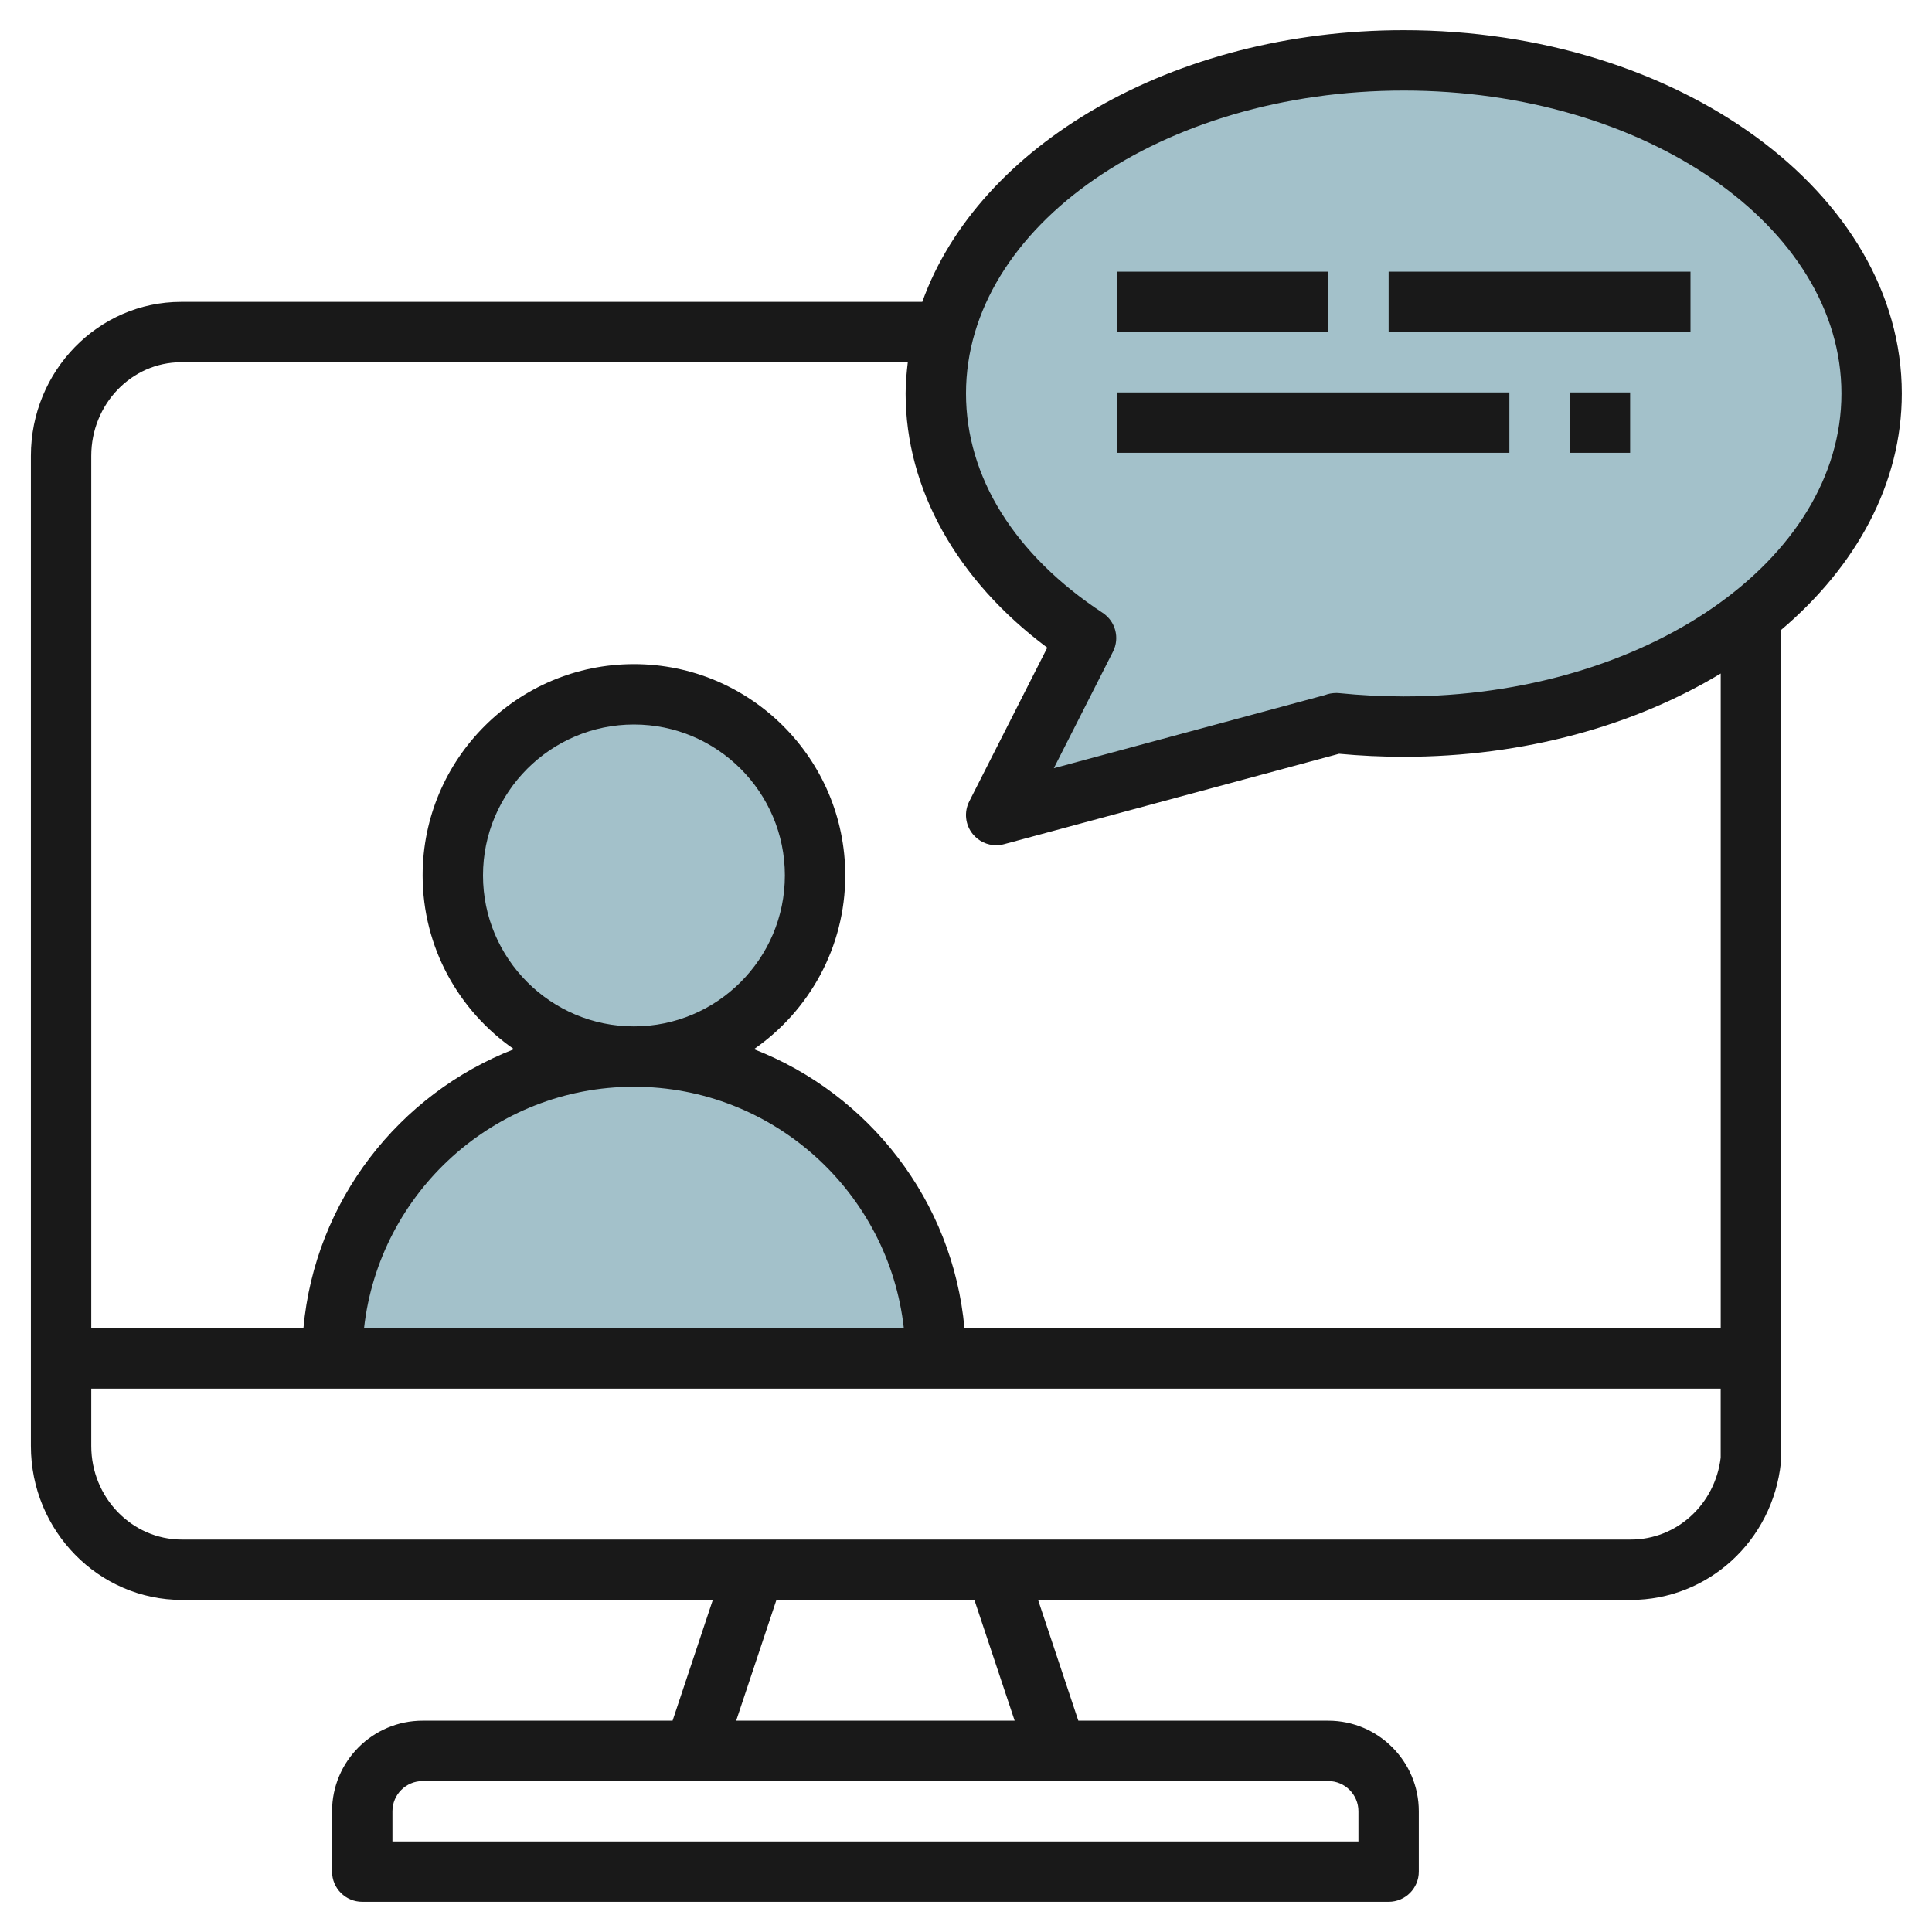
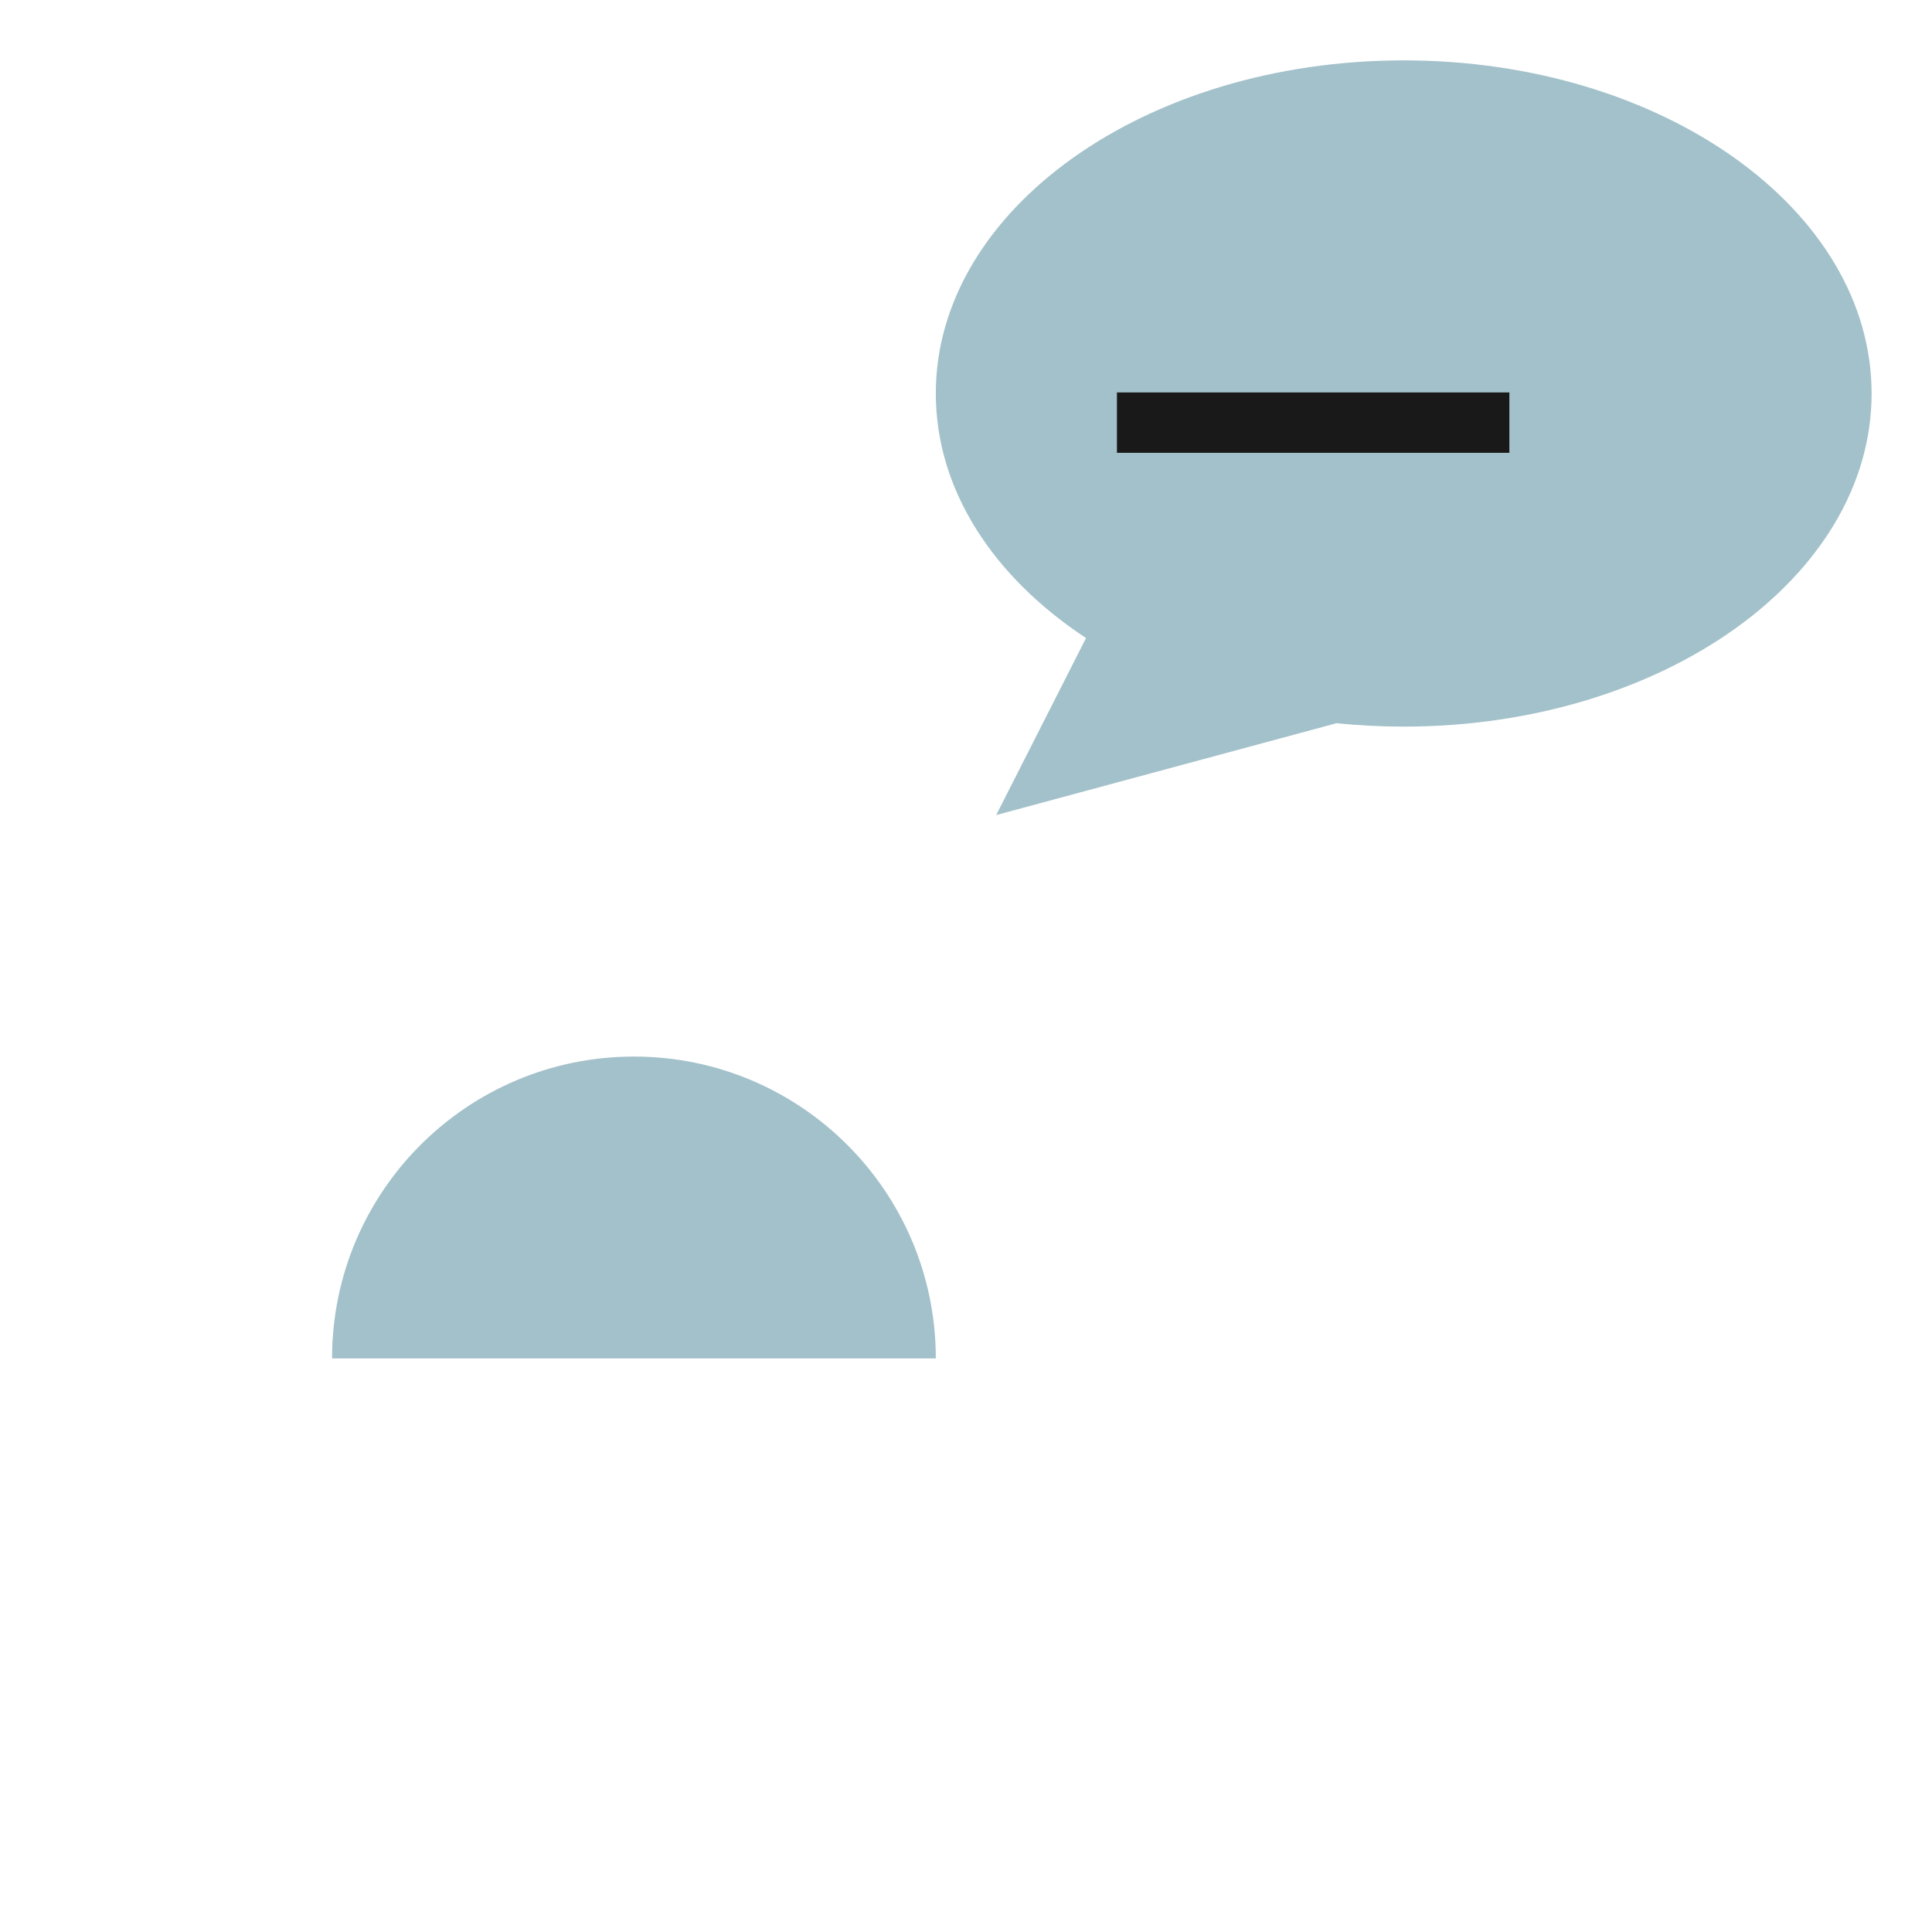
<svg xmlns="http://www.w3.org/2000/svg" id="Artboard_01" enable-background="new 0 0 64 64" height="512" viewBox="0 0 64 64" width="512">
  <g fill="#a3c1ca">
    <path d="m35.977 21.135-2.977 5.865 11.279-3.044-.023-.001c.732.076 1.481.115 2.243.115 8.56 0 15.5-4.941 15.5-11.035s-6.939-11.035-15.499-11.035-15.5 4.941-15.5 11.035c0 3.202 1.916 6.086 4.976 8.101z" />
-     <circle cx="21" cy="29" r="6" />
    <path d="m11 45c0-5.523 4.477-10 10-10s10 4.477 10 10z" />
  </g>
  <g fill="#191919">
-     <path d="m52 13h2v2h-2z" />
-     <path d="m46.5 1c-7.658 0-14.096 3.831-15.948 9h-24.552c-2.744 0-4.977 2.288-4.977 5.1v32.8c0 2.812 2.245 5.1 5.005 5.1h17.585l-1.333 4h-8.28c-1.654 0-3 1.346-3 3v2c0 .553.448 1 1 1h34c.552 0 1-.447 1-1v-2c0-1.654-1.346-3-3-3h-8.279l-1.333-4h19.631c2.565 0 4.704-1.957 4.976-4.553.003-.035.005-.069.005-.104v-27.474c2.486-2.108 4-4.842 4-7.834 0-6.636-7.402-12.035-16.5-12.035zm-1.5 59v1h-32v-1c0-.552.449-1 1-1h30c.551 0 1 .448 1 1zm-11.388-3h-9.225l1.333-4h6.558zm20.407-6h-47.991c-1.657 0-3.005-1.391-3.005-3.1v-1.9h53.977v2.287c-.186 1.55-1.459 2.713-2.981 2.713zm-38.019-22c0-2.757 2.243-5 5-5s5 2.243 5 5-2.243 5-5 5-5-2.243-5-5zm-3.941 15c.5-4.493 4.317-8 8.941-8s8.442 3.507 8.941 8zm44.941 0h-25.051c-.383-4.227-3.167-7.763-6.974-9.245 1.825-1.265 3.025-3.371 3.025-5.755 0-3.86-3.14-7-7-7s-7 3.14-7 7c0 2.384 1.2 4.49 3.025 5.755-3.807 1.483-6.591 5.018-6.974 9.245h-7.028v-28.9c0-1.709 1.335-3.1 2.977-3.1h24.072c-.04.342-.072.686-.072 1.035 0 3.159 1.699 6.188 4.692 8.42l-2.584 5.092c-.179.353-.134.777.116 1.083.193.238.48.37.776.37.087 0 .174-.011.261-.035l11.098-2.995c.706.066 1.425.1 2.142.1 3.986 0 7.645-1.036 10.5-2.759v21.689zm-10.5-20.93c-.714 0-1.431-.037-2.13-.108-.03-.003-.061-.005-.091-.006-.148.002-.27.022-.391.07l-8.979 2.423 1.96-3.862c.23-.454.083-1.006-.342-1.286-2.92-1.922-4.527-4.503-4.527-7.266 0-5.533 6.505-10.035 14.5-10.035s14.5 4.502 14.5 10.035-6.505 10.035-14.5 10.035z" />
-     <path d="m46 9h10v2h-10z" />
-     <path d="m37 9h7v2h-7z" />
+     <path d="m37 9h7h-7z" />
    <path d="m37 13h13v2h-13z" />
  </g>
</svg>